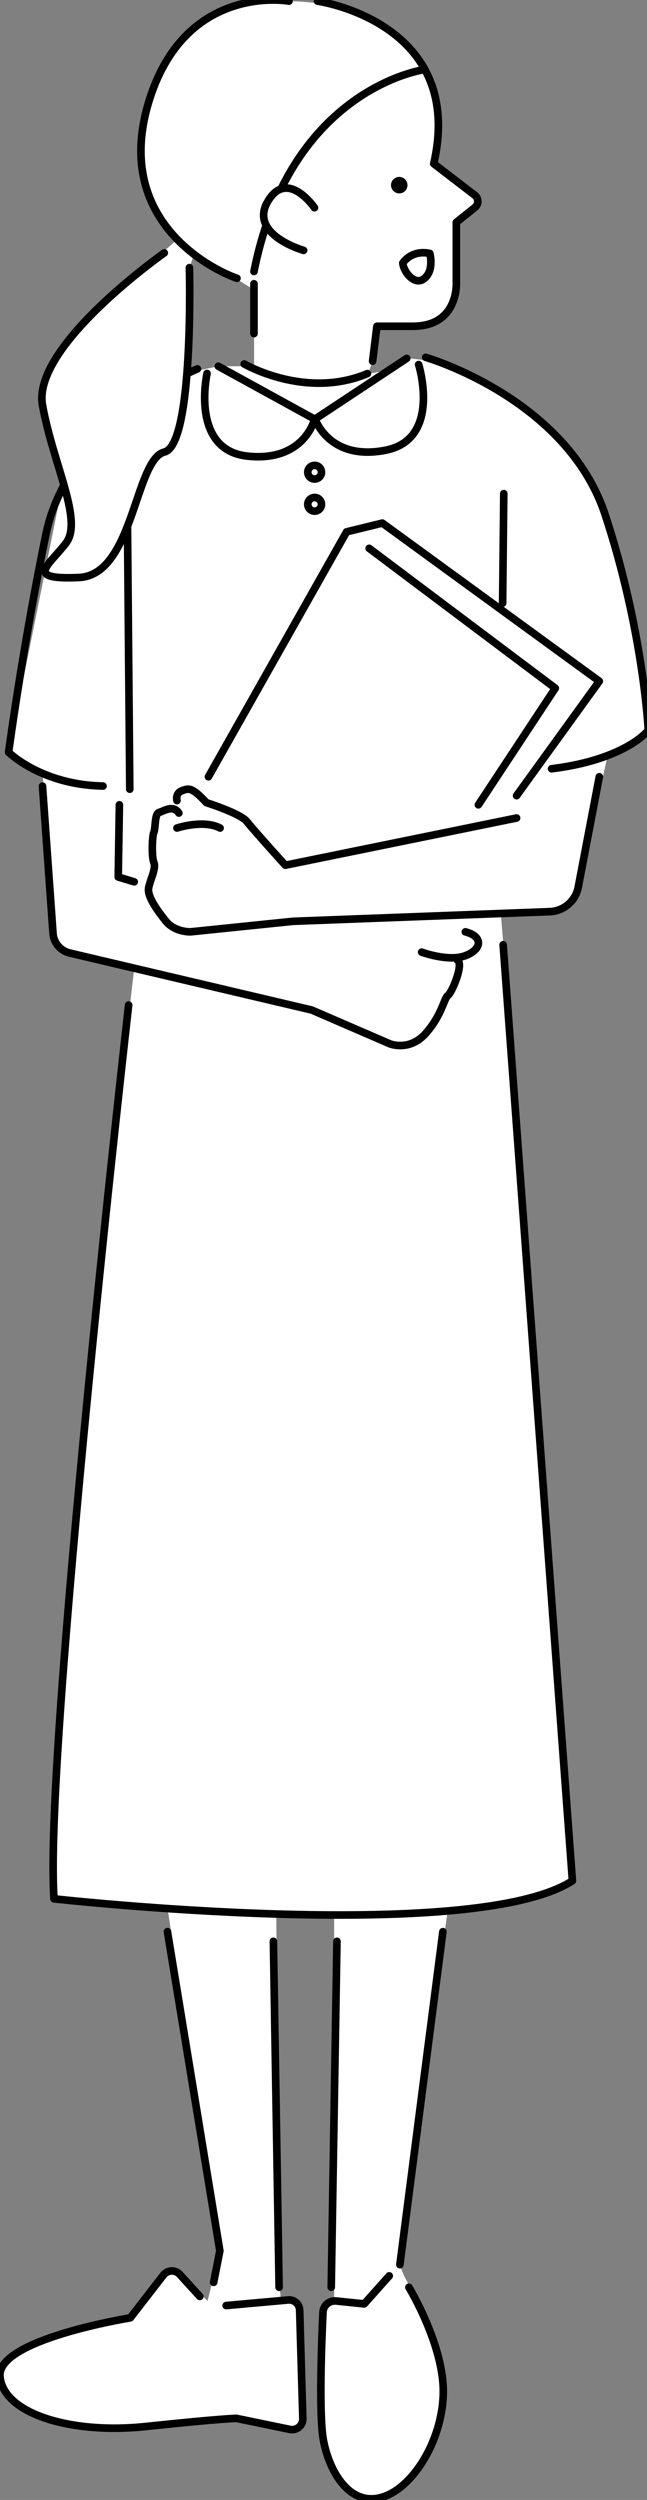
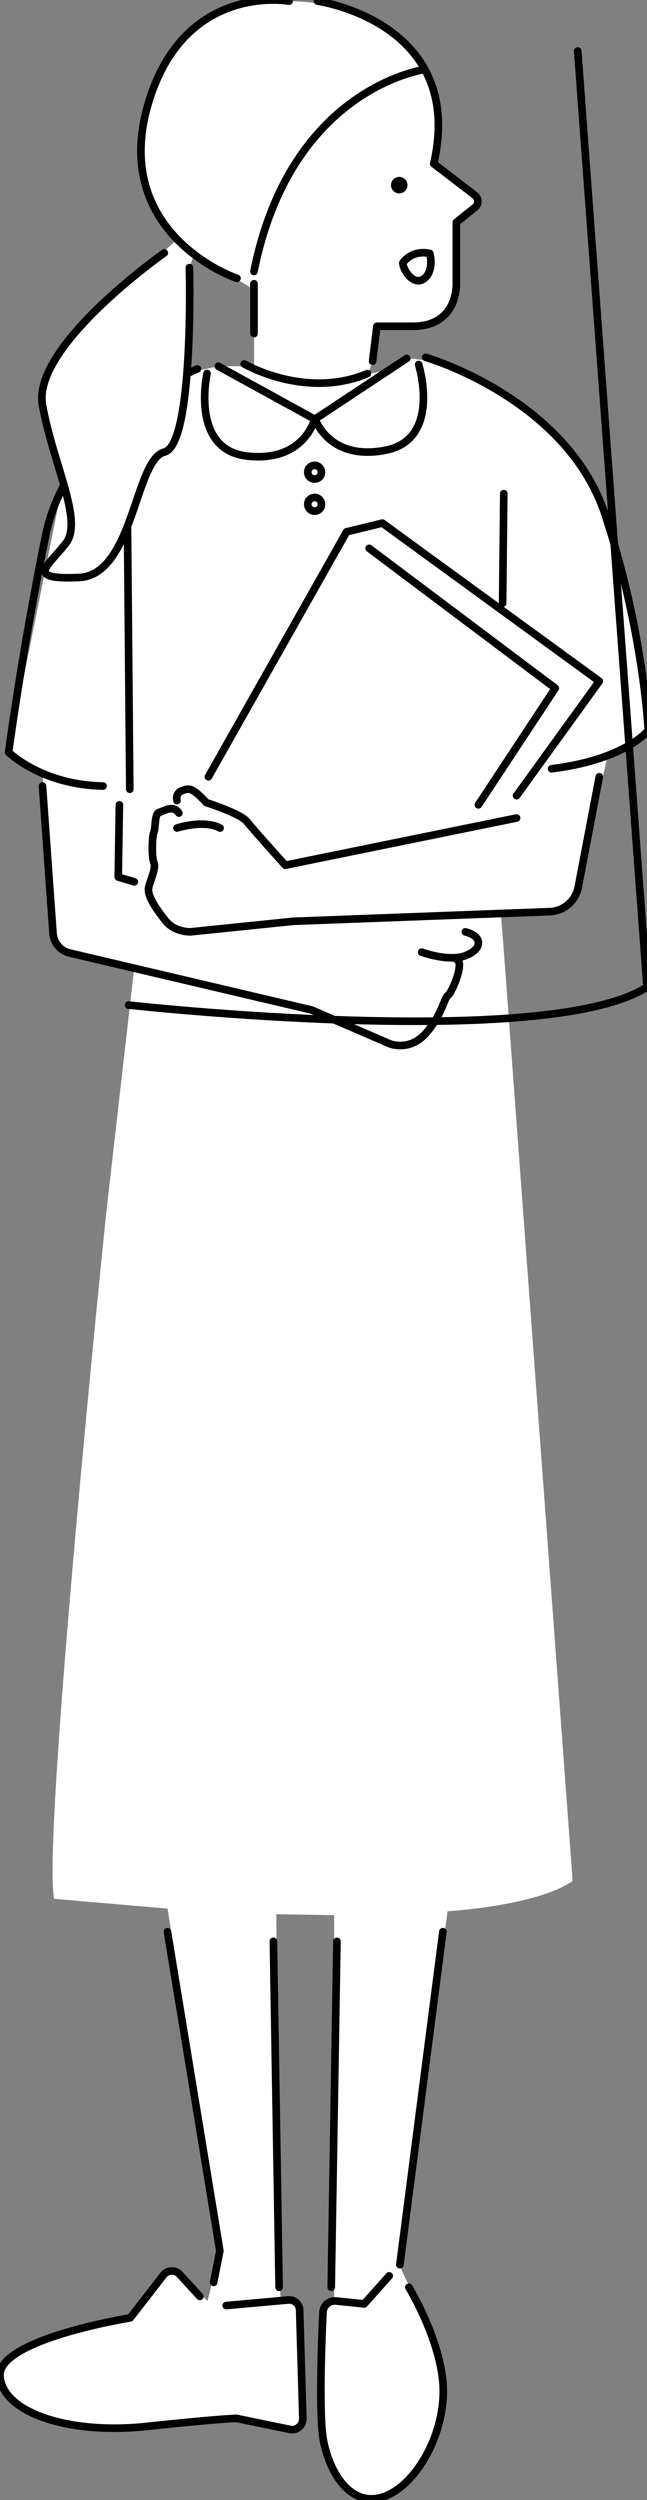
<svg xmlns="http://www.w3.org/2000/svg" id="_レイヤー_1" data-name="レイヤー 1" width="51" height="197" viewBox="0 0 51 197">
  <rect x="0" y="0" width="51" height="197" fill="#808080" stroke="none" />
  <defs>
    <style>
      .cls-1, .cls-2 {
        fill: #fff;
      }

      .cls-3 {
        fill: none;
      }

      .cls-3, .cls-2 {
        stroke: #000;
        stroke-linecap: round;
        stroke-linejoin: round;
        stroke-width: .6px;
      }
    </style>
  </defs>
  <path class="cls-1" d="M34.19,12.9s1.55-4.97-1.58-8.71S24.89.14,22.78.09s-8.14-.91-10.95,7.61,3.11,12.02,3.11,12.02l5.08,3.11v3.46s9.34,2.17,9.34,2.17l.46-2.74,3.55-.09s1.94-.38,2.47-2.25.14-5.88.14-5.88l1.84-1.64-.56-.63-3.06-2.35Z" />
  <path class="cls-1" d="M23.7,24.33l-3.67,1.96v2.57h-2.82l-2.26.49-10.12,9.32L.68,59.28l2.68,1.67.81,12.59.35.91,1.3.72,4.76,1.12-2.22,19.4s-5.07,49.34-4.09,53.94l8.94.77,4.13,26.97-.98,3.95-2.17-2.09-.95-.2-2.95,3.63-4.82,1.09s-6.25,1.43-5.3,4.19,6.83,3.32,6.83,3.32l3.8.03,7.86-.71,4.21.87.83-.3.19-1.28-.28-7.9-.32-.73-1.15.09-.15-1.98-.21-28.51,4.56.08v30.42s-.85-.44-.94,2.24-.35,10.27.97,11.23,1.97,2.95,3.65,2.02,3.18-2.11,3.85-3.85,1.27-3.28,1.08-4.83-1.61-6.28-2.5-7.73-.96-2.13-.96-2.13l3.79-27.68s6.98-.41,9.86-2.38l-2.1-28.38-3.36-45.37-.2-2.46,3.86-.14s1.7-.06,2.04-1.33,2.51-10.98,2.51-10.98c0,0,2.87-1.03,3.22-1.99,0,0-1.14-12.25-3.27-16.61s-3.7-8.43-13.36-12.47l-2.63-.31-1.03.92-1.84.37.4-.98-5.67-4.14Z" />
  <polygon class="cls-1" points="11.92 20.69 16.43 16.7 14.93 21.1 11.69 24.33 11.92 20.69" />
  <path class="cls-3" d="M25.03.09s11.71,1.65,9.16,12.81l3.23,2.48c.32.25.33.73,0,.98l-1.45,1.16v4.75s.21,3.44-3.44,3.44h-2.82s-.34,2.75-.34,2.75" />
  <line class="cls-3" x1="20.02" y1="22.36" x2="20.02" y2="26.29" />
  <circle cx="31.47" cy="14.59" r=".65" />
  <g>
    <path class="cls-3" d="M15.75,180.96l-1.58-1.73c-.35-.39-.97-.36-1.29.05l-2.61,3.37S-.26,184.34,0,187.27s5.58,4.57,11.51,3.94c5.94-.63,7.13-.64,7.13-.64l4.21.87c.54.11,1.04-.31,1.02-.86l-.25-8.54c-.01-.47-.42-.84-.9-.8l-4.89.44" />
    <polyline class="cls-3" points="13.2 152.22 17.33 177.37 16.84 179.85" />
    <line class="cls-3" x1="22" y1="180.24" x2="21.55" y2="152.98" />
    <line class="cls-3" x1="31.52" y1="178.46" x2="34.91" y2="152.22" />
    <line class="cls-3" x1="26.11" y1="180.24" x2="26.56" y2="152.98" />
    <path class="cls-3" d="M32.23,180.24s2.79,4.59,2.71,8.37c-.08,3.77-2.46,7.55-4.92,8.2s-4.02-1.97-4.51-4.43c-.39-1.95-.16-7.84-.05-10.18.03-.53.49-.93,1.03-.88l2.22.23,1.97-2.21" />
    <path class="cls-3" d="M15.56,29.07s-10.1,4.13-11.94,13.04S.68,59.28.68,59.28c0,0,2.57,2.57,7.44,2.66" />
    <path class="cls-3" d="M33.56,28.16s11.11,3.21,14.14,12.4,3.4,16.99,3.4,16.99c0,0-1.74,2.3-7.62,3.03" />
    <path class="cls-3" d="M3.35,61.95l.83,11.6c.05.75.59,1.38,1.32,1.55l19.07,4.49,6.15,2.66s1.56.64,2.85-.83,1.42-2.75,1.74-2.98,1.29-2.53.73-2.8" />
    <path class="cls-3" d="M33.24,75.03s2.11.78,3.44.28,1.42-1.52,0-1.88" />
    <path class="cls-3" d="M47.24,61.21l-1.66,8.7c-.21,1.09-1.14,1.89-2.25,1.93l-20.23.76-8.08.83s-1.24.05-1.97-.87-1.47-1.97-1.33-2.62.6-1.52.41-1.97-.14-2.07,0-2.39.05-1.47.41-1.56,1.1-.64,1.56.05" />
    <path class="cls-3" d="M13.95,65.25s2.07-.69,3.4,0" />
    <path class="cls-3" d="M13.95,63.09s-.16-.57.39-.78.8-.28,1.93.94c0,0,2.69.85,3.19,1.49s3.03,3.44,3.03,3.44l18.23-3.72" />
    <line class="cls-3" x1="39.71" y1="38.9" x2="39.62" y2="47.53" />
    <line class="cls-3" x1="10.05" y1="41.47" x2="10.23" y2="62.19" />
    <polyline class="cls-3" points="9.41 63.42 9.32 69.11 10.58 69.49" />
    <polyline class="cls-3" points="16.43 61.21 27.32 41.91 30.14 41.22 47.24 53.68 40.72 62.7" />
    <polyline class="cls-3" points="29.1 43.21 43.77 54.23 37.71 63.42" />
    <g>
      <path class="cls-3" d="M17.21,28.86l7.59,4.17s-.82,3.41-5.32,2.91-3.16-6.51-3.16-6.51" />
      <path class="cls-3" d="M32.06,28.24l-7.22,4.78s1.1,3.33,5.55,2.46,2.61-6.75,2.61-6.75" />
    </g>
-     <path class="cls-3" d="M10.14,79.2s-6.71,59.04-5.88,70.43c0,0,32.97,3.66,40.86-1.42l-5.46-73.76" />
+     <path class="cls-3" d="M10.14,79.2c0,0,32.97,3.66,40.86-1.42l-5.46-73.76" />
    <circle class="cls-3" cx="24.8" cy="37.21" r=".54" />
    <circle class="cls-3" cx="24.8" cy="39.74" r=".54" />
  </g>
  <path class="cls-3" d="M33.48,5.48s-10.57,1.4-13.46,15.91" />
-   <path class="cls-2" d="M24.79,16.37s-2.14-3.12-3.68-.5,2.82,3.86,2.82,3.86" />
  <path class="cls-3" d="M22.78.09s-8.28-1.52-11.1,8.09,5.67,13.31,7,13.75" />
  <path class="cls-2" d="M12.95,19.93S2.51,27.26,3.35,31.93s3.22,9.08,1.85,10.87-3.31,2.89,1.01,2.71,4.41-9.3,6.75-9.89,1.97-14.53,1.97-14.53" />
  <path class="cls-3" d="M31.75,20.73s.65-1.07,2.13-.76c0,0,.36,1.28-.4,1.95s-1.66-.47-1.73-1.19Z" />
  <path class="cls-3" d="M19.25,28.68s4.82,2.82,9.71.76" />
</svg>